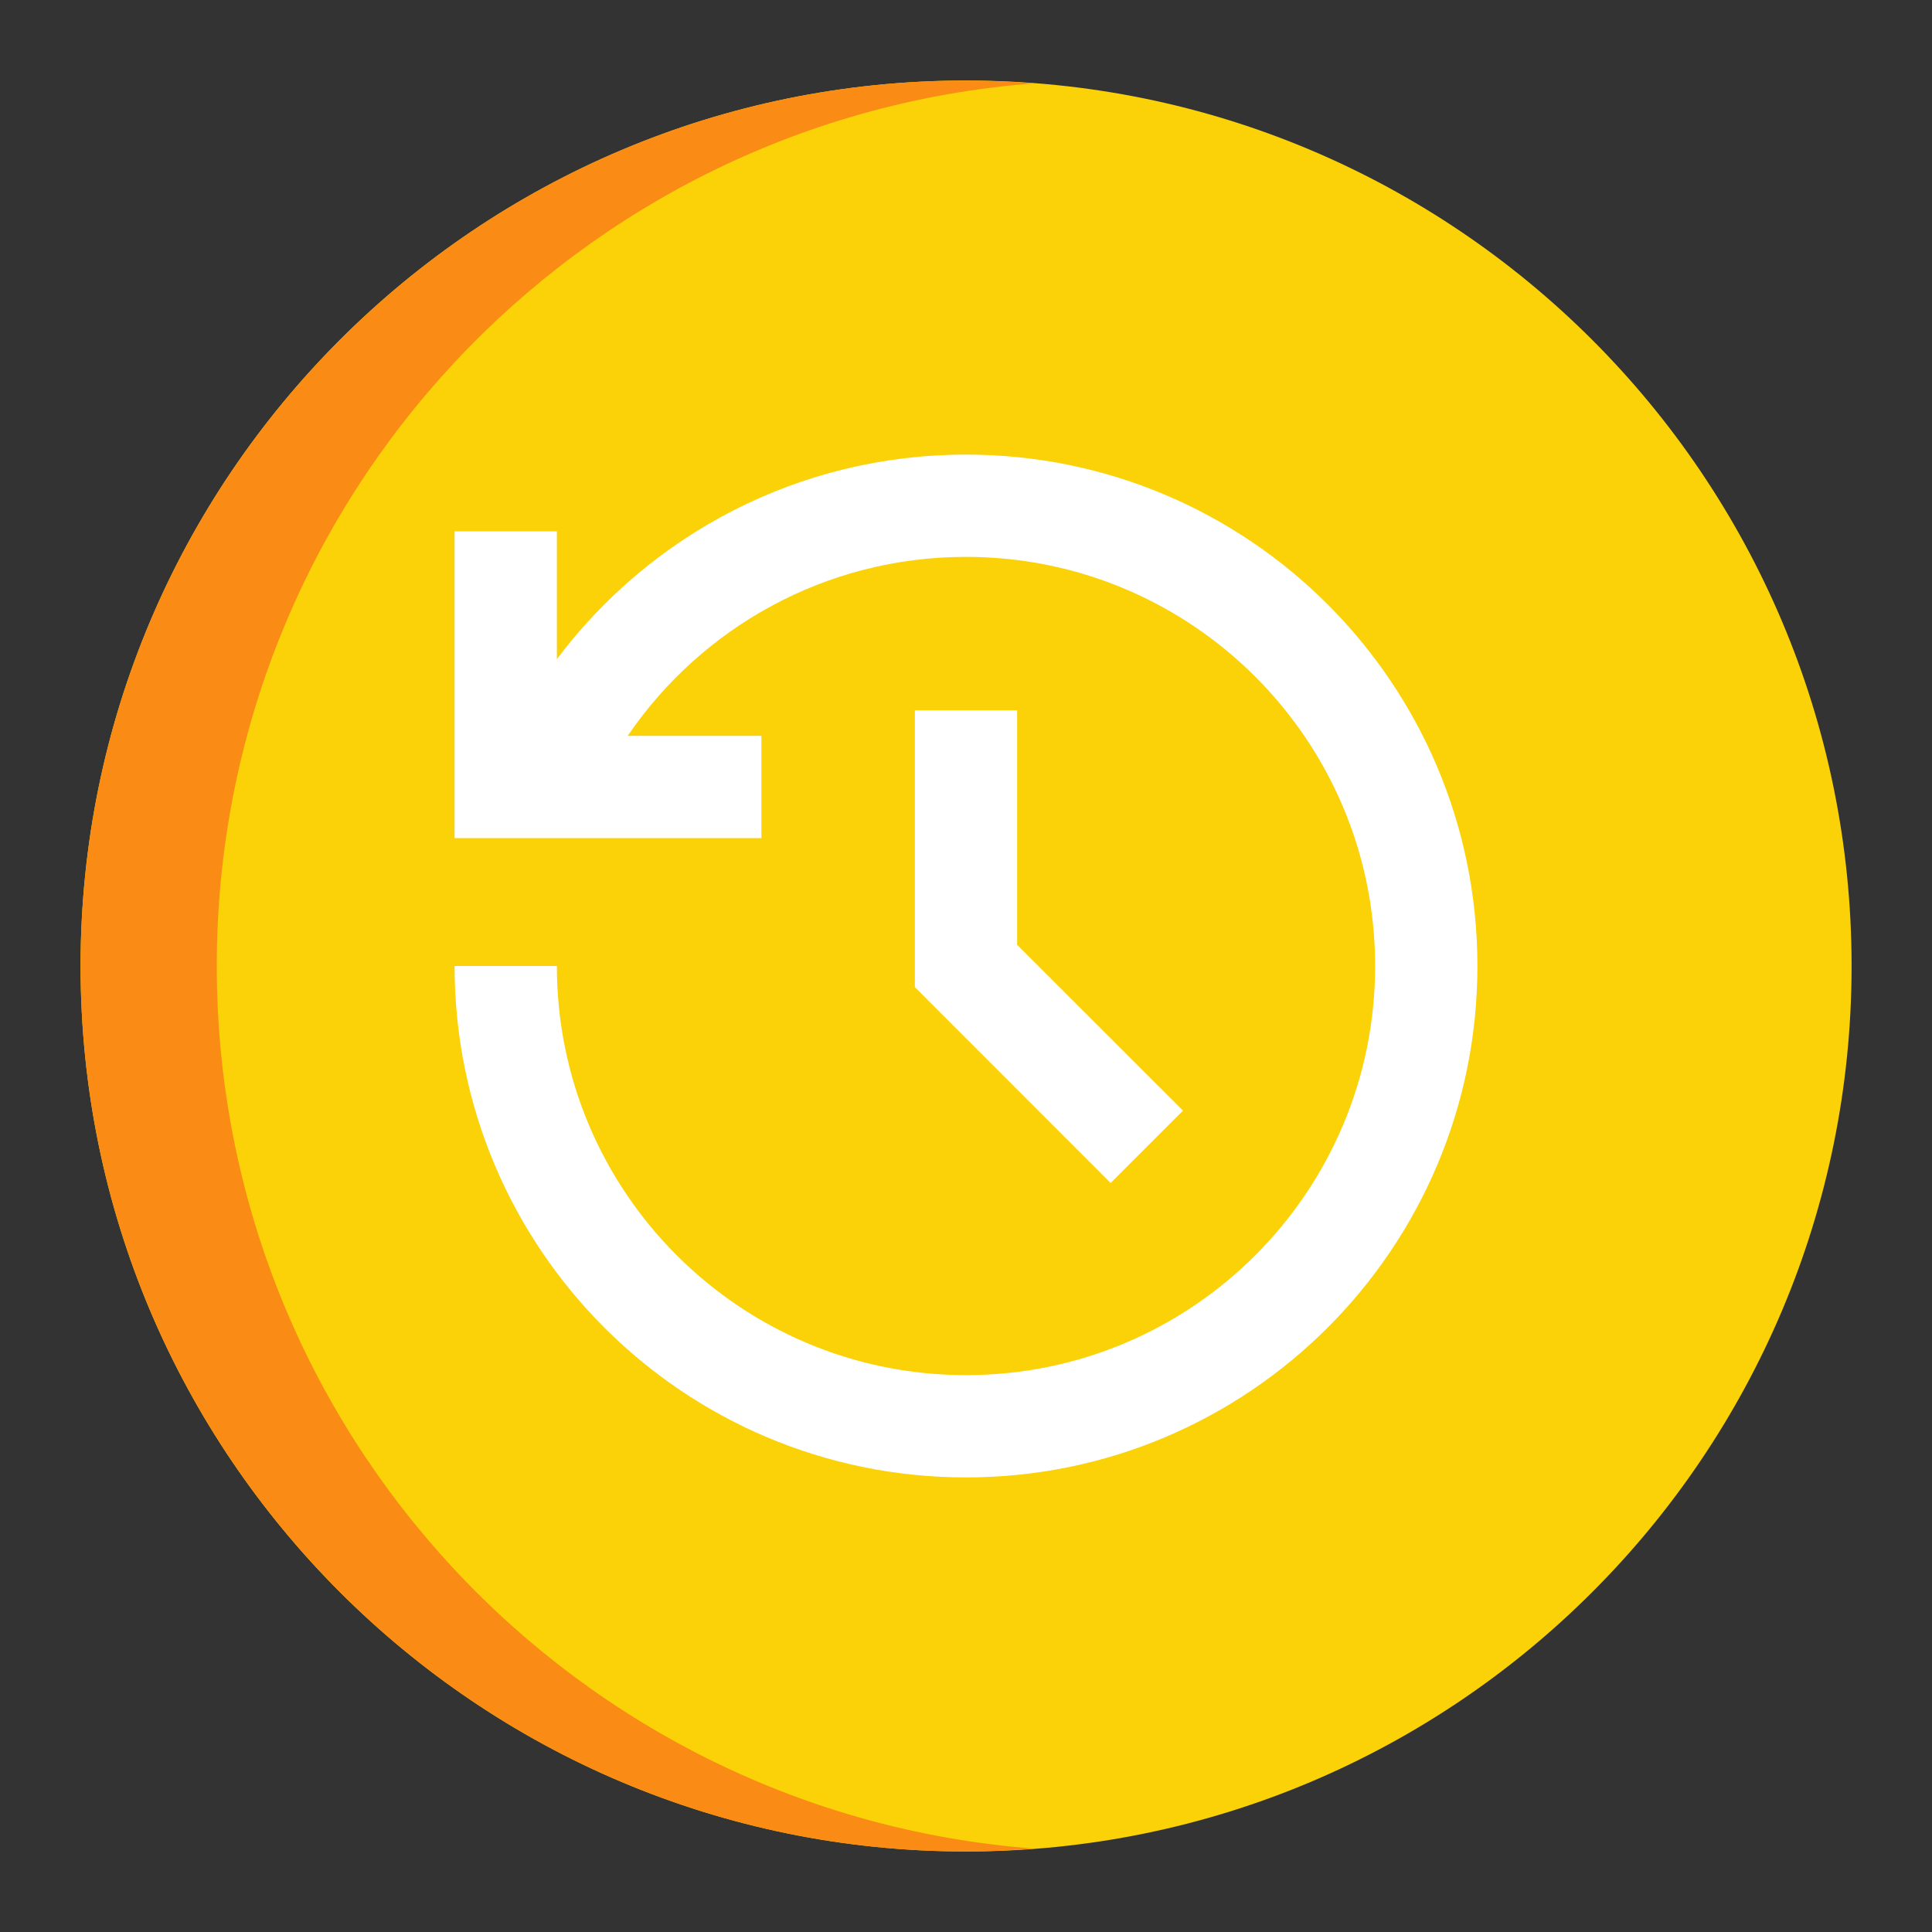
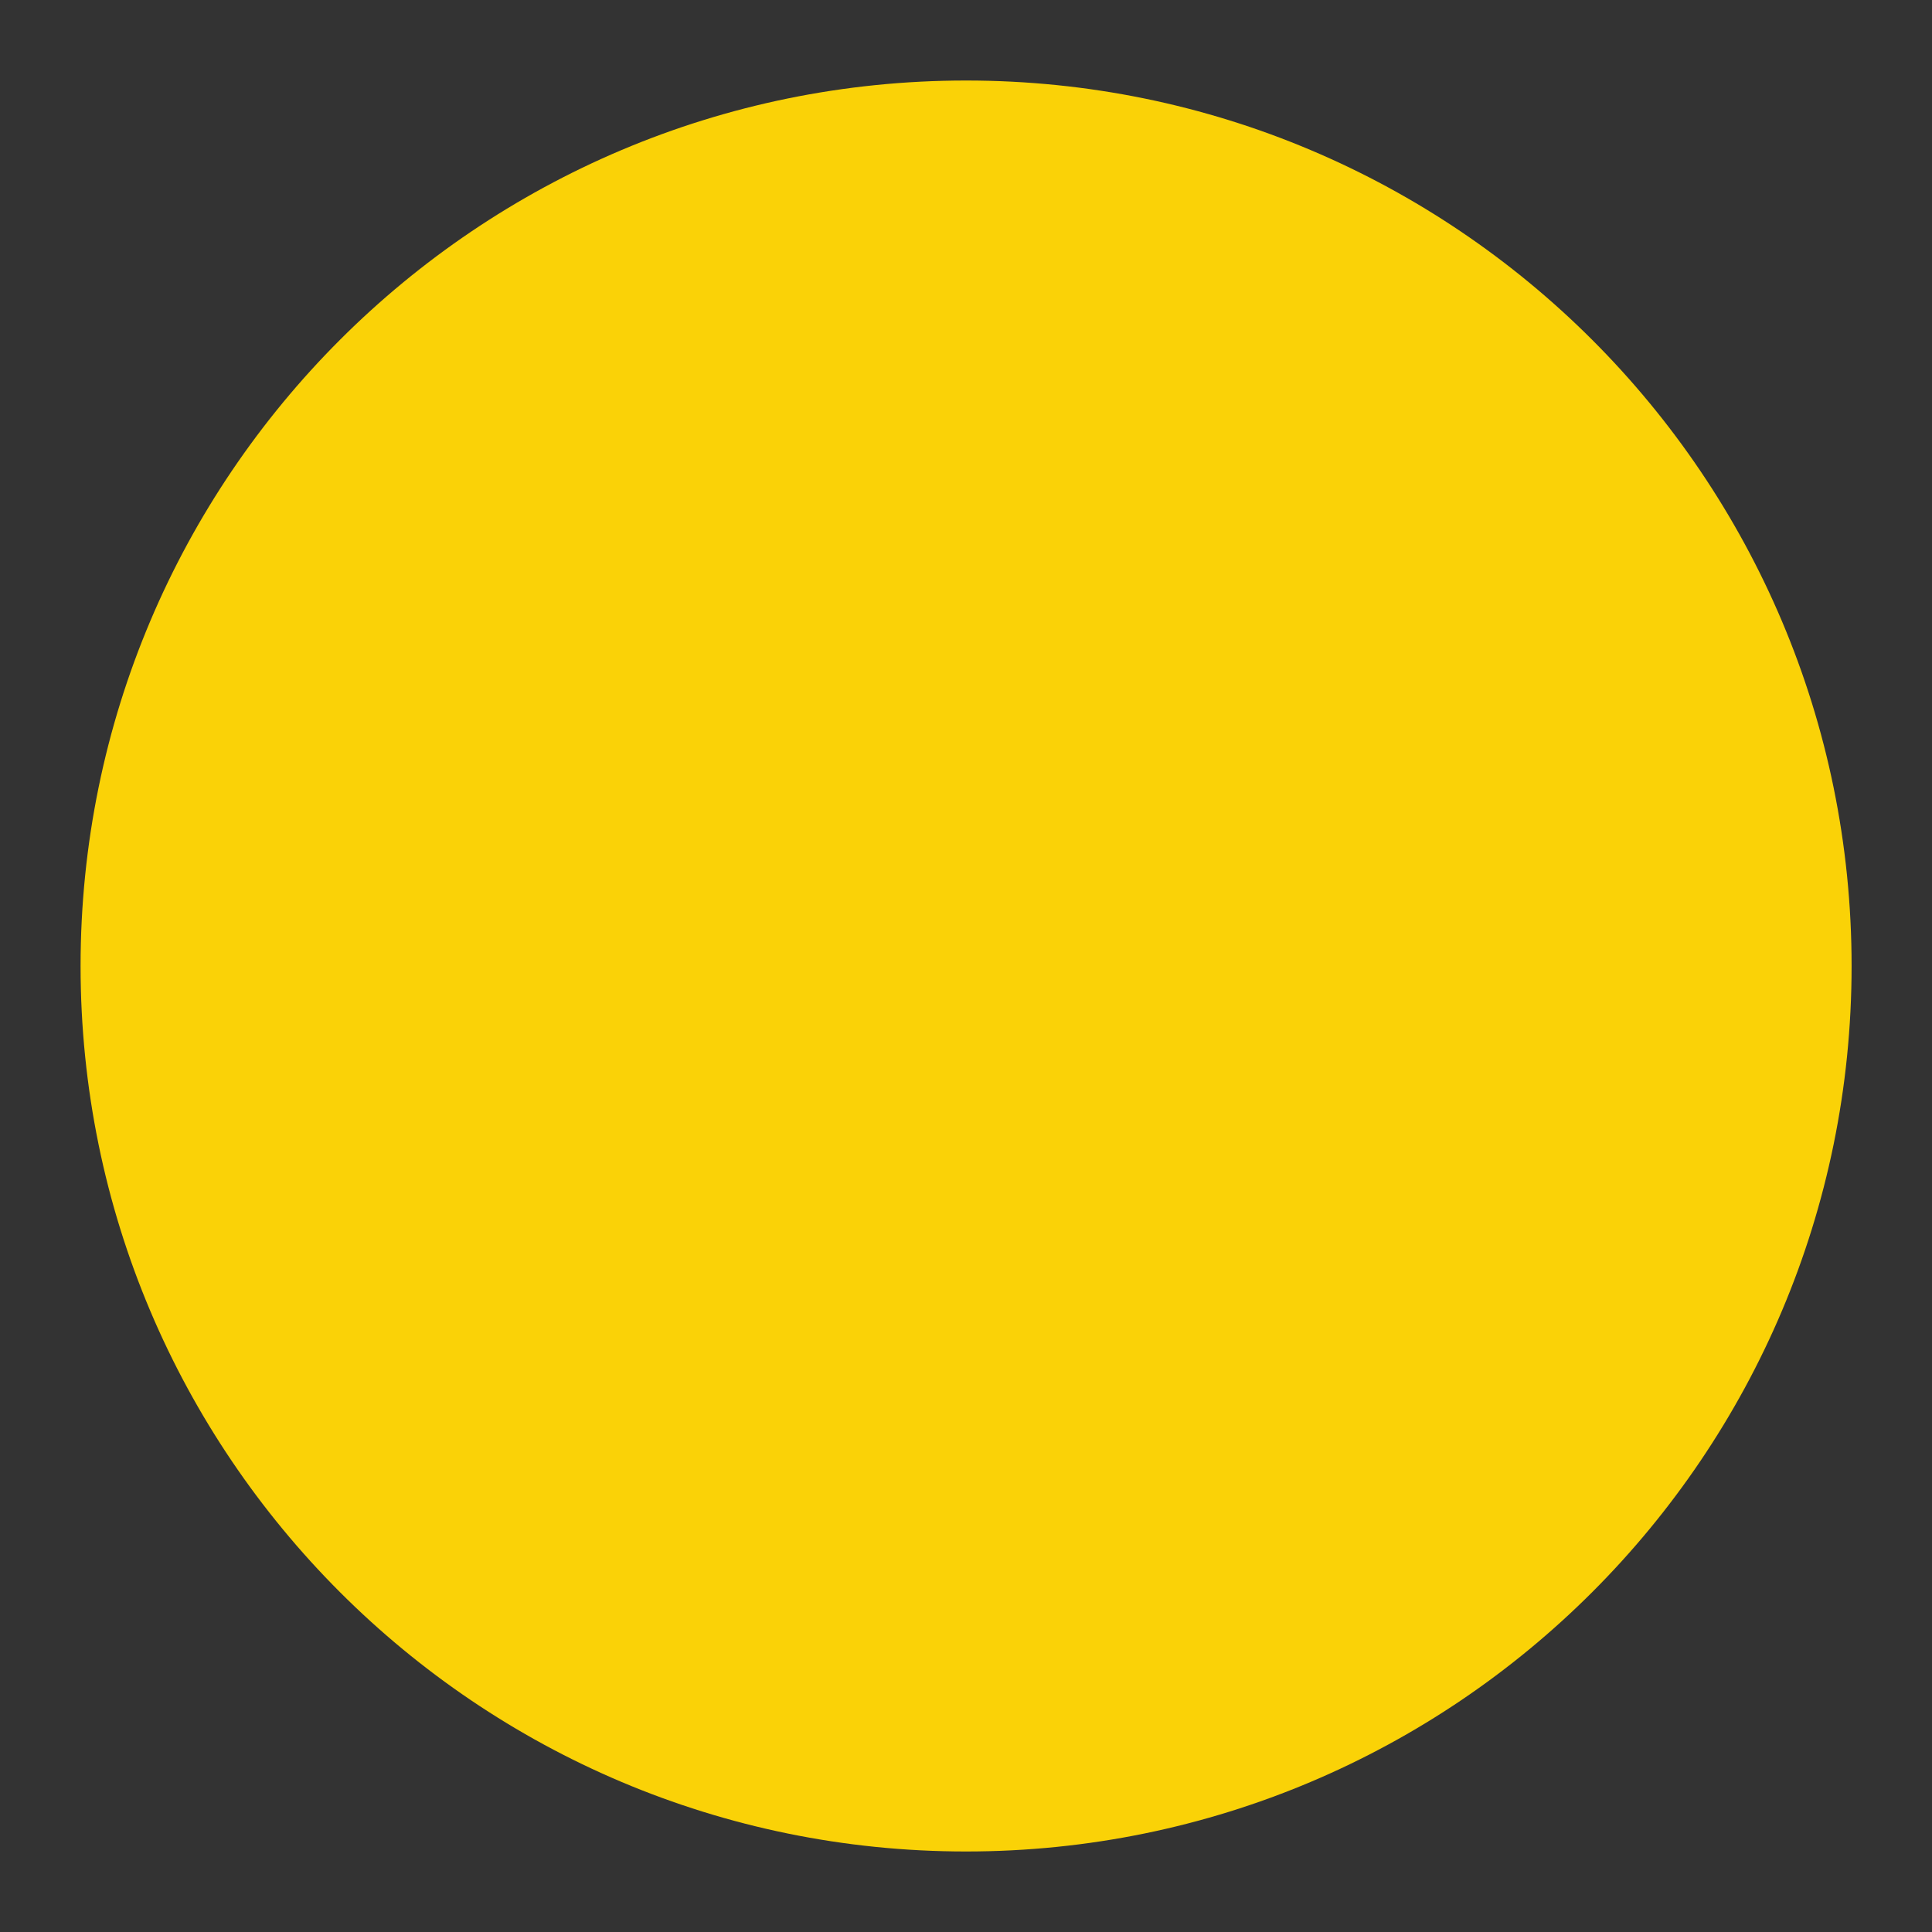
<svg xmlns="http://www.w3.org/2000/svg" width="34" height="34" viewBox="0 0 34 34" fill="none">
  <rect x="0" y="0" width="34" height="34" fill="#333333" stroke="none" />
  <path d="M17.001 32.583C8.395 32.583 1.418 25.606 1.418 17C1.418 8.394 8.395 1.417 17.001 1.417C25.608 1.417 32.585 8.394 32.585 17C32.585 25.606 25.608 32.583 17.001 32.583Z" fill="#FAD207" />
-   <path d="M3.815 17C3.815 8.797 10.154 2.08 18.2 1.467C17.804 1.437 17.405 1.417 17.001 1.417C8.395 1.417 1.418 8.394 1.418 17C1.418 25.606 8.395 32.583 17.001 32.583C17.405 32.583 17.804 32.563 18.2 32.533C10.154 31.92 3.815 25.203 3.815 17Z" fill="#FA8C16" />
-   <path d="M17 8C21.971 8 26 12.029 26 17C26 21.971 21.971 26 17 26C12.029 26 8 21.971 8 17H9.8C9.8 20.976 13.024 24.2 17 24.2C20.976 24.2 24.2 20.976 24.2 17C24.2 13.024 20.976 9.8 17 9.8C14.525 9.8 12.342 11.048 11.046 12.95H13.4V14.75H8V9.35H9.8V11.6C11.442 9.413 14.056 8 17 8ZM17.9 12.5V16.627L20.819 19.545L19.545 20.819L16.1 17.372V12.5H17.9Z" fill="white" />
</svg>